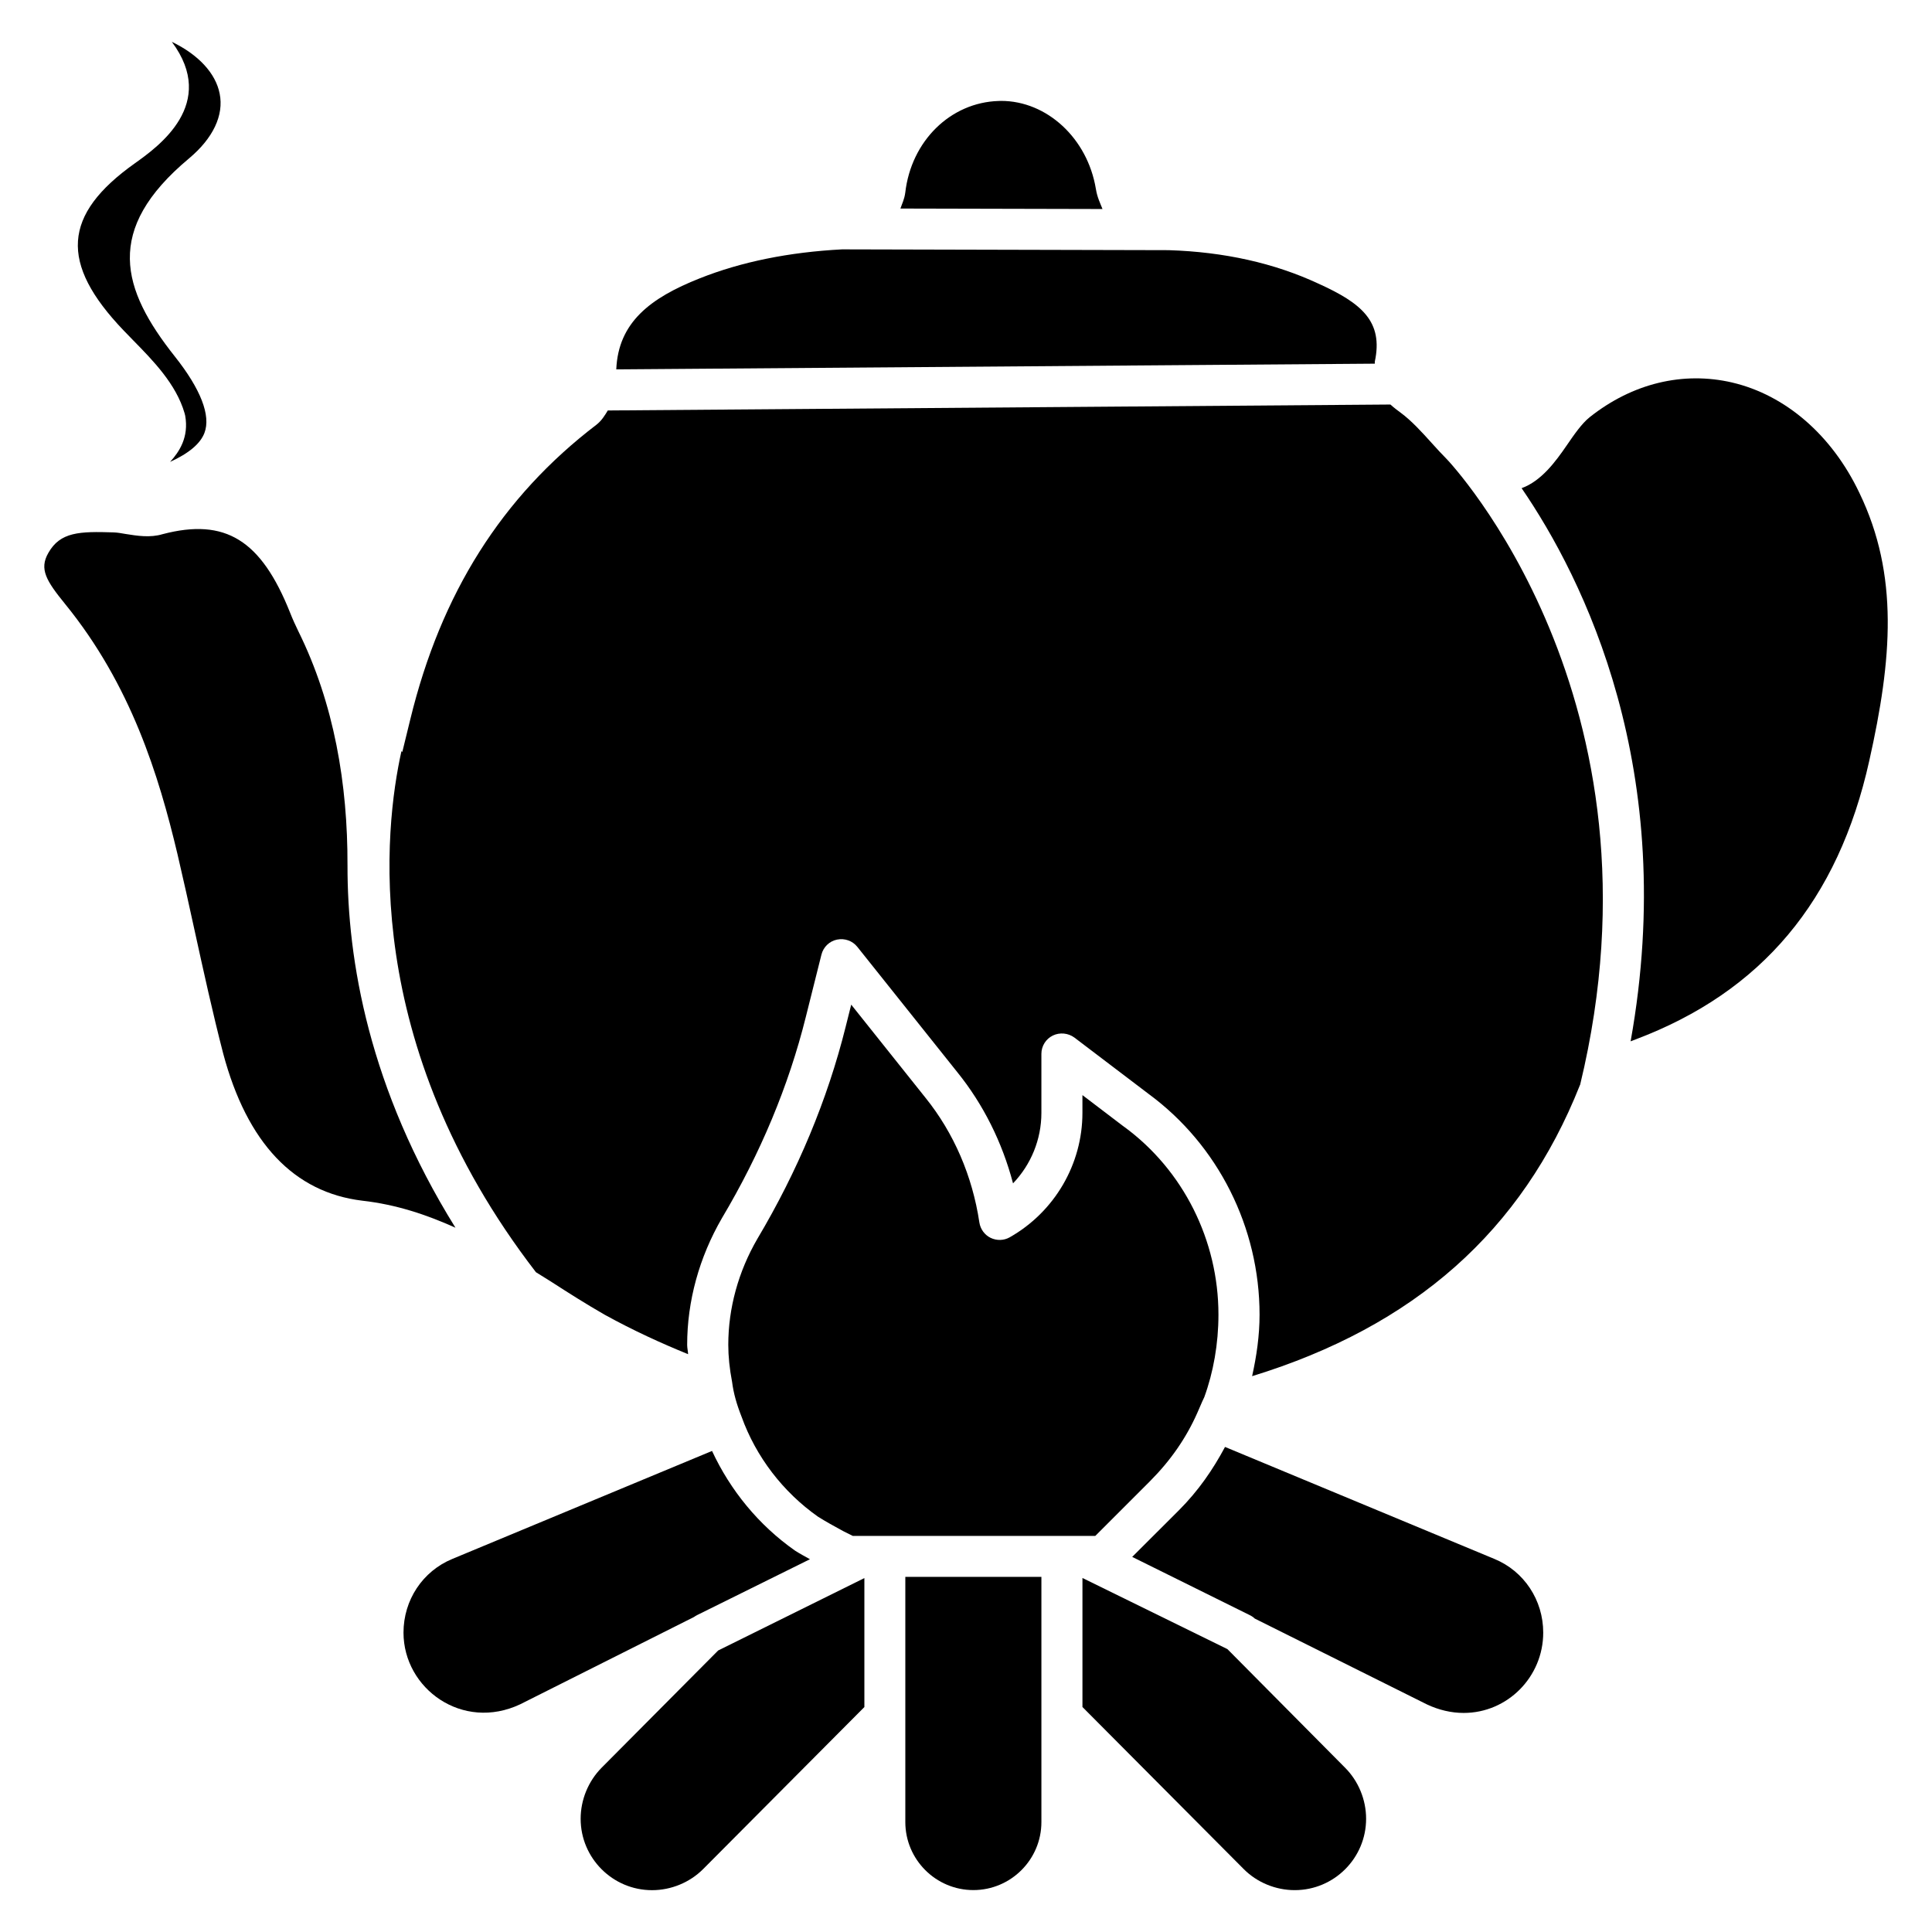
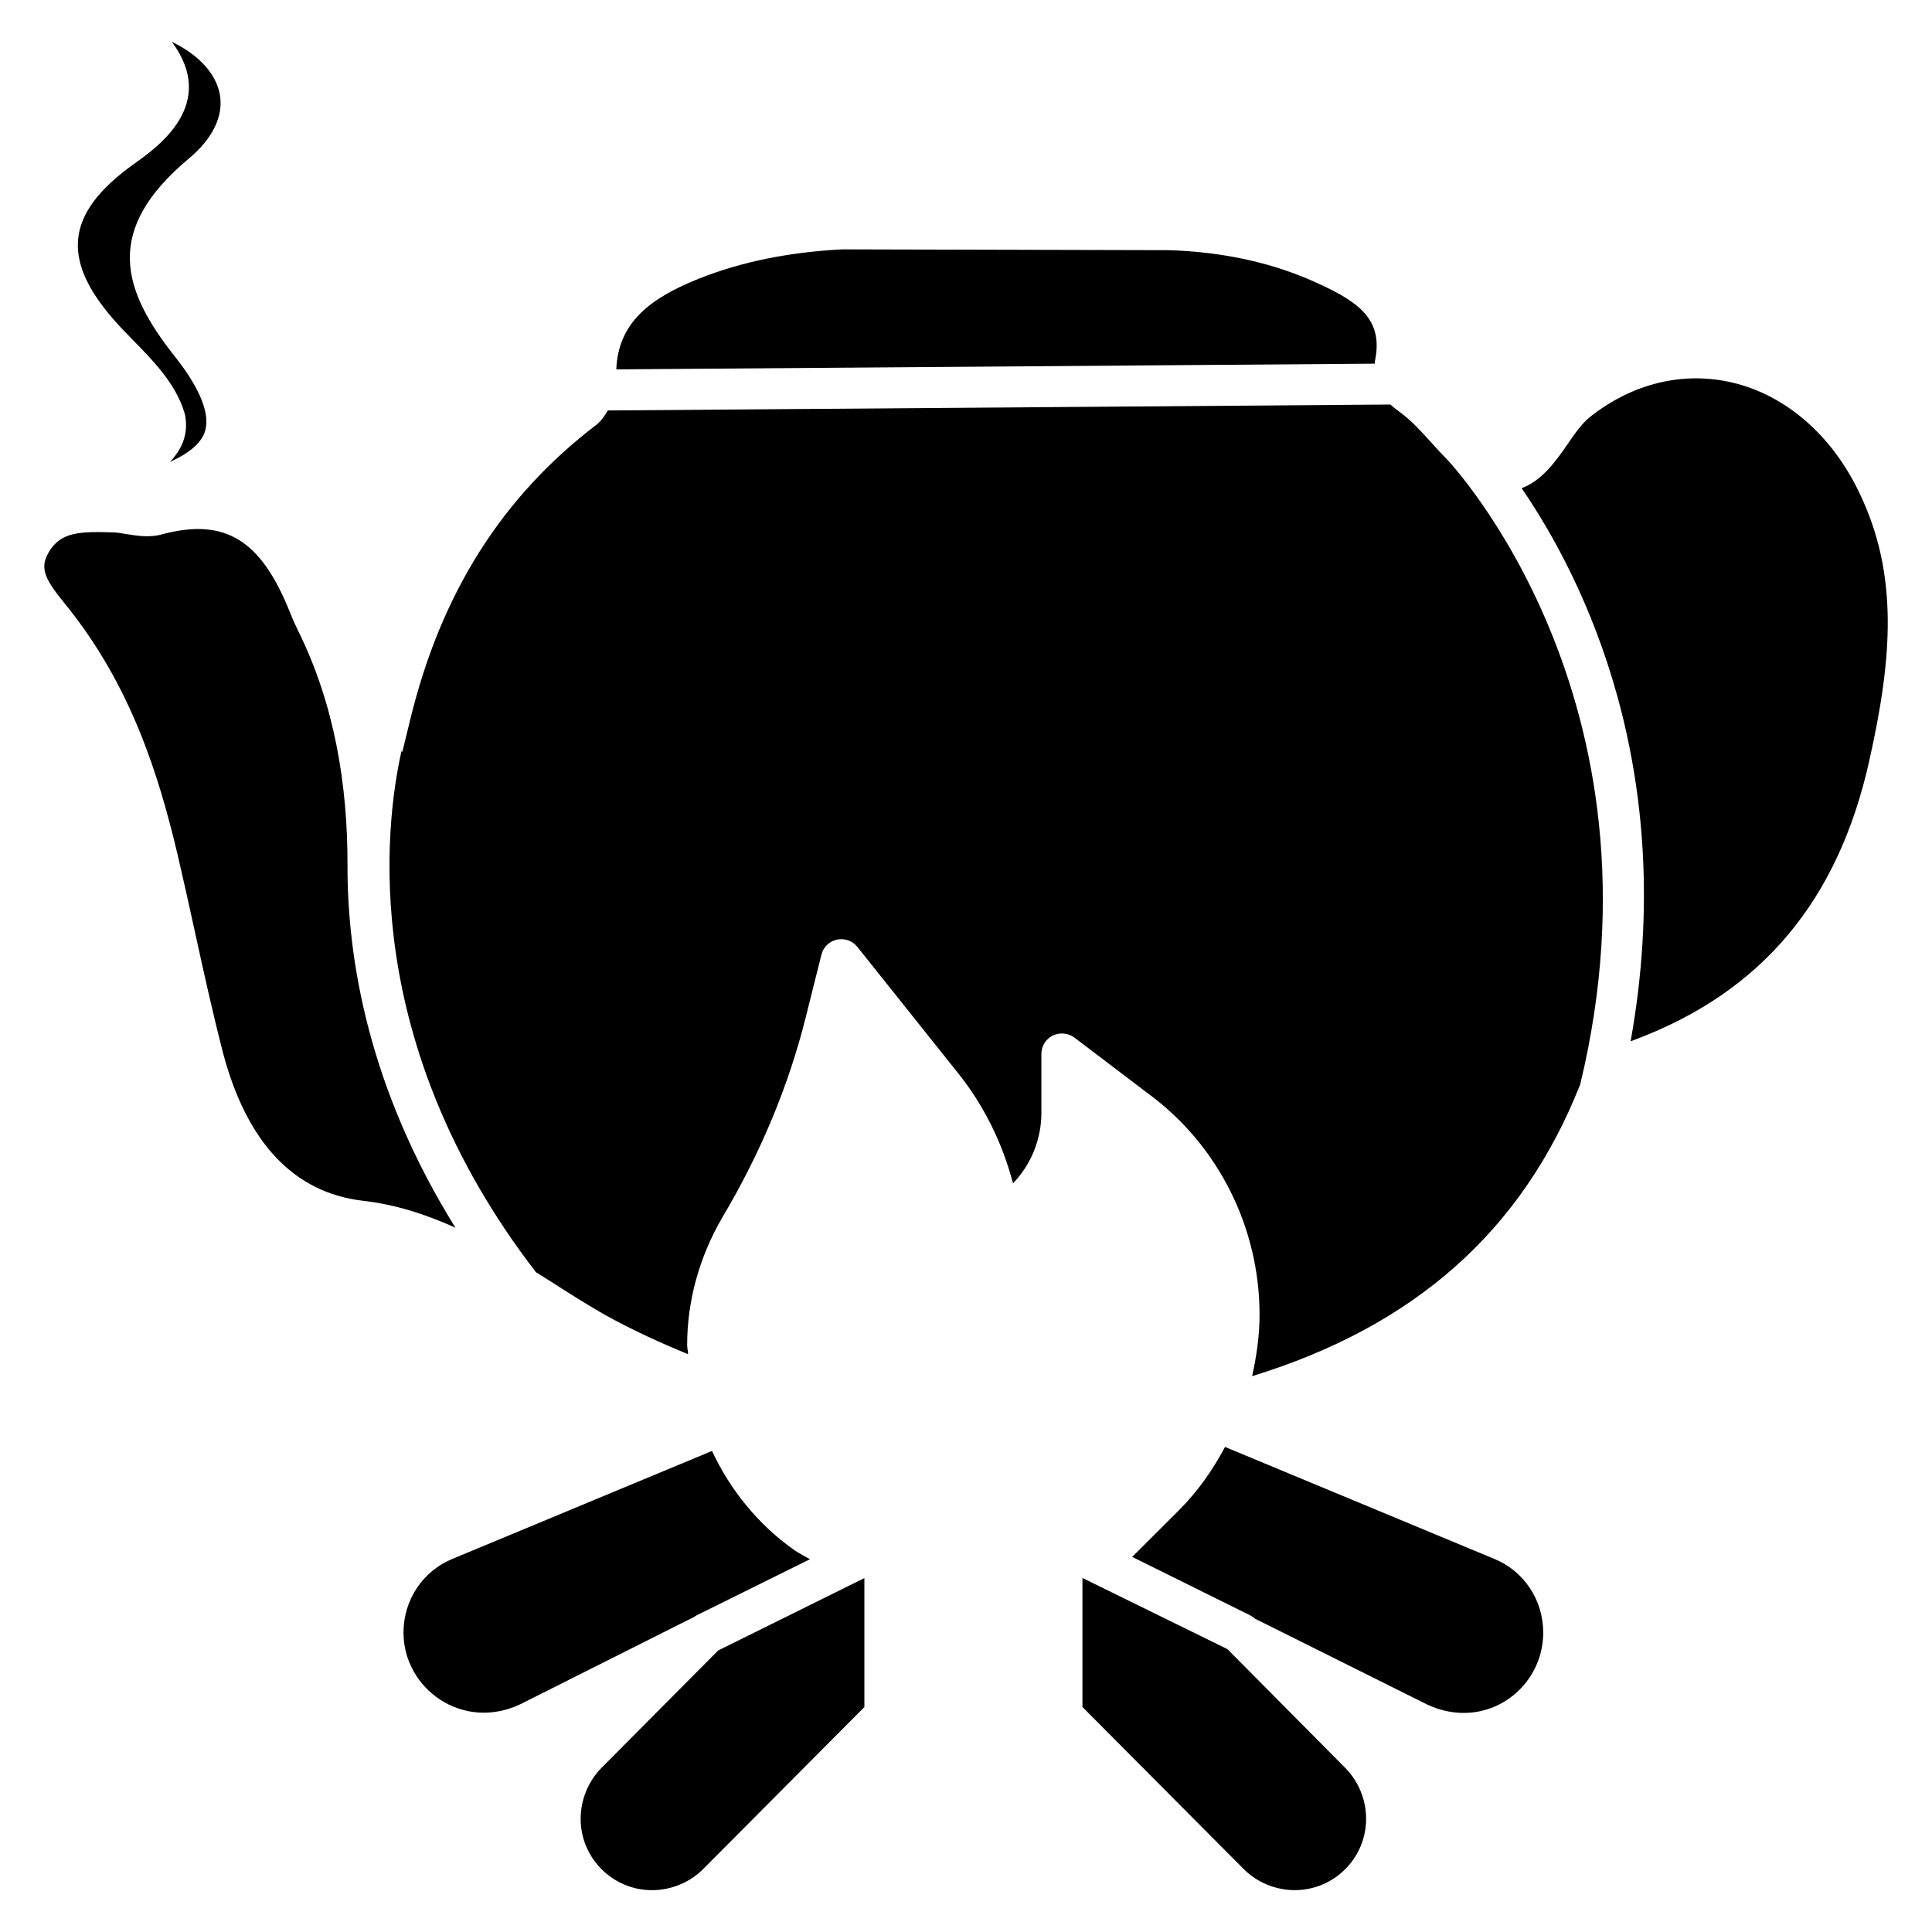
<svg xmlns="http://www.w3.org/2000/svg" fill="#000000" width="800px" height="800px" version="1.1" viewBox="144 144 512 512">
  <g>
    <path d="m236.09 373.28c0.062-21.41-3.527-42.805-13.035-62.012-0.777-1.598-1.512-3.211-2.164-4.871-7.684-19.293-17.172-25.191-33.777-20.844-3.316 1.008-6.781 0.441-9.824-0.043-1.07-0.188-2.121-0.379-3.148-0.418-9.066-0.297-14.191-0.148-17.34 5.457-2.457 4.281-0.523 7.387 4.473 13.539 17.488 21.496 24.812 45.469 29.746 66.207 1.574 6.719 3.066 13.477 4.535 20.215 2.394 10.914 4.785 21.832 7.598 32.707 6.32 23.656 18.746 36.801 36.883 38.98 9.09 1.027 17.109 3.758 24.664 7.16-22.941-36.859-28.672-70.996-28.609-96.078z" />
    <path d="m328.71 572.03 29.934-14.82c-1.301-0.734-2.625-1.426-3.906-2.246-9.699-6.781-17.215-16.059-22.043-26.449l-68.812 28.613c-7.894 3.254-12.953 10.914-12.953 19.543 0.02 14.863 15.641 26.199 30.941 18.977l46.055-23.133c0.258-0.168 0.531-0.379 0.785-0.484z" />
    <path d="m303.46 612.44c-3.547 3.57-5.582 8.5-5.582 13.562 0 10.41 8.48 18.914 18.914 18.914 5.059 0 9.992-2.035 13.539-5.582l42.738-42.949v-34.176l-38.75 19.188z" />
-     <path d="m434.41 194.02c-2.227-13.371-12.973-23.281-25.105-23.281-0.23 0-0.441 0.02-0.652 0.02-12.762 0.379-23.176 10.602-24.75 24.309-0.23 1.742-0.82 2.832-1.281 4.199l53.551 0.125c-0.652-1.656-1.406-3.125-1.762-5.371z" />
    <path d="m508.34 239.83c2.289-10.645-3.504-15.492-14.969-20.676-11.672-5.438-24.98-8.398-39.652-8.859l-86.551-0.211c-14.043 0.734-26.723 3.297-37.746 7.684-13.098 5.188-21.578 11.672-22.102 24.121l201.02-1.512c0.02-0.188-0.043-0.336 0-0.547z" />
-     <path d="m383.92 626.86c0 9.949 8.102 18.031 18.031 18.031 9.93 0 18.031-8.082 18.031-18.031v-64.969h-36.062z" />
-     <path d="m448.74 536.55c5.5-5.519 9.594-11.441 12.555-18.117l0.797-1.828c0.336-0.754 0.652-1.555 1.051-2.332 2.414-6.613 3.758-14.148 3.758-21.895 0-19.668-9.32-38.27-24.938-49.73-0.02 0-0.043-0.02-0.082-0.043l-11.027-8.391v4.703c0 13.625-7.391 26.238-19.27 32.98-1.555 0.883-3.441 0.922-5.059 0.148-1.594-0.777-2.707-2.309-2.981-4.074-1.848-12.324-6.781-23.742-14.273-33.043l-19.691-24.688-1.469 5.856c-4.809 19.293-12.699 38.207-23.406 56.215-5.039 8.668-7.703 18.391-7.703 28.066 0 3.066 0.336 6.359 1.008 9.844 0.379 2.981 1.195 5.879 2.519 9.238 3.82 10.621 11 19.965 20.238 26.473 2.059 1.301 4.367 2.562 6.633 3.801l2.602 1.301h64.258z" />
-     <path d="m603.04 245.37c-13.035-3.023-26.449 0.211-37.766 9.195-2.078 1.66-4.113 4.598-6.066 7.453-2.918 4.242-6.676 9.426-11.965 11.355 16.332 23.824 41.797 74.691 28.887 146.59 0.418-0.168 0.902-0.355 1.301-0.504 33.441-12.594 53.719-36.777 61.949-73.871 6.023-26.848 7.894-49.184-2.625-70.973-7.266-15.281-19.547-25.926-33.715-29.242z" />
+     <path d="m603.04 245.37c-13.035-3.023-26.449 0.211-37.766 9.195-2.078 1.66-4.113 4.598-6.066 7.453-2.918 4.242-6.676 9.426-11.965 11.355 16.332 23.824 41.797 74.691 28.887 146.59 0.418-0.168 0.902-0.355 1.301-0.504 33.441-12.594 53.719-36.777 61.949-73.871 6.023-26.848 7.894-49.184-2.625-70.973-7.266-15.281-19.547-25.926-33.715-29.242" />
    <path d="m179.25 234.14c5.352 5.457 11.418 11.629 13.664 19.355l0.168 0.672c1.008 5.731-1.594 9.594-4.008 12.238 4.996-2.269 8.039-4.852 9.109-7.684 1.742-4.578-0.988-11.609-7.852-20.258-14.125-17.824-18.891-33.547 3.738-52.461 6.402-5.352 9.301-11.461 8.145-17.191-1.07-5.438-5.668-10.348-12.68-13.73 12.281 16.457-3.609 27.793-9.805 32.203-19.145 13.602-20.027 26.449-2.981 44.273z" />
    <path d="m527.42 265.69c-1.344-1.363-2.664-2.793-3.945-4.219-2.664-2.961-5.438-6.004-8.293-8.102-0.82-0.609-1.785-1.324-2.707-2.164l-207.4 1.574c-0.801 1.324-1.617 2.664-2.961 3.738-25.105 19.145-41.227 44.672-49.375 78.09l-2.121 8.668-0.23-0.211c-4.512 20.258-11.188 77.336 35.645 138.09 1.301 0.82 2.625 1.617 3.906 2.434 4.68 3.023 9.406 6.023 14.316 8.836 7.66 4.219 14.945 7.535 22.105 10.453-0.043-0.812-0.254-1.672-0.254-2.473 0-11.586 3.191-23.195 9.215-33.586 10.203-17.152 17.695-35.078 22.23-53.32l4.137-16.5c0.504-2.016 2.098-3.57 4.113-3.988 2.078-0.418 4.113 0.316 5.394 1.91l26.512 33.23c6.887 8.523 11.902 18.598 14.758 29.453 4.746-4.953 7.516-11.629 7.516-18.66v-15.66c0-2.059 1.176-3.945 3.023-4.848s4.074-0.672 5.711 0.523l19.734 14.988c18.367 13.52 29.348 35.352 29.348 58.465 0 5.562-0.797 10.98-1.973 16.289 42.949-13.203 71.539-38.414 86.887-77.168 0.02-0.02 0.02-0.043 0.043-0.062 24.727-102.34-34.727-165.15-35.332-165.78z" />
    <path d="m430.86 562.18v34.195l42.738 42.949c3.527 3.547 8.461 5.582 13.52 5.582 10.434 0 18.914-8.48 18.914-18.914 0-5.059-2.035-9.992-5.582-13.539l-31.172-31.422z" />
    <path d="m456.43 544.23-12.387 12.363 31.152 15.43c0.484 0.23 0.945 0.547 1.344 0.922l45.637 22.754c3.129 1.469 6.422 2.246 9.719 2.246 11.609 0 21.074-9.551 21.074-21.285 0-8.629-5.082-16.289-12.93-19.523l-71.395-29.684c-3.188 5.969-7.051 11.613-12.215 16.777z" />
  </g>
</svg>